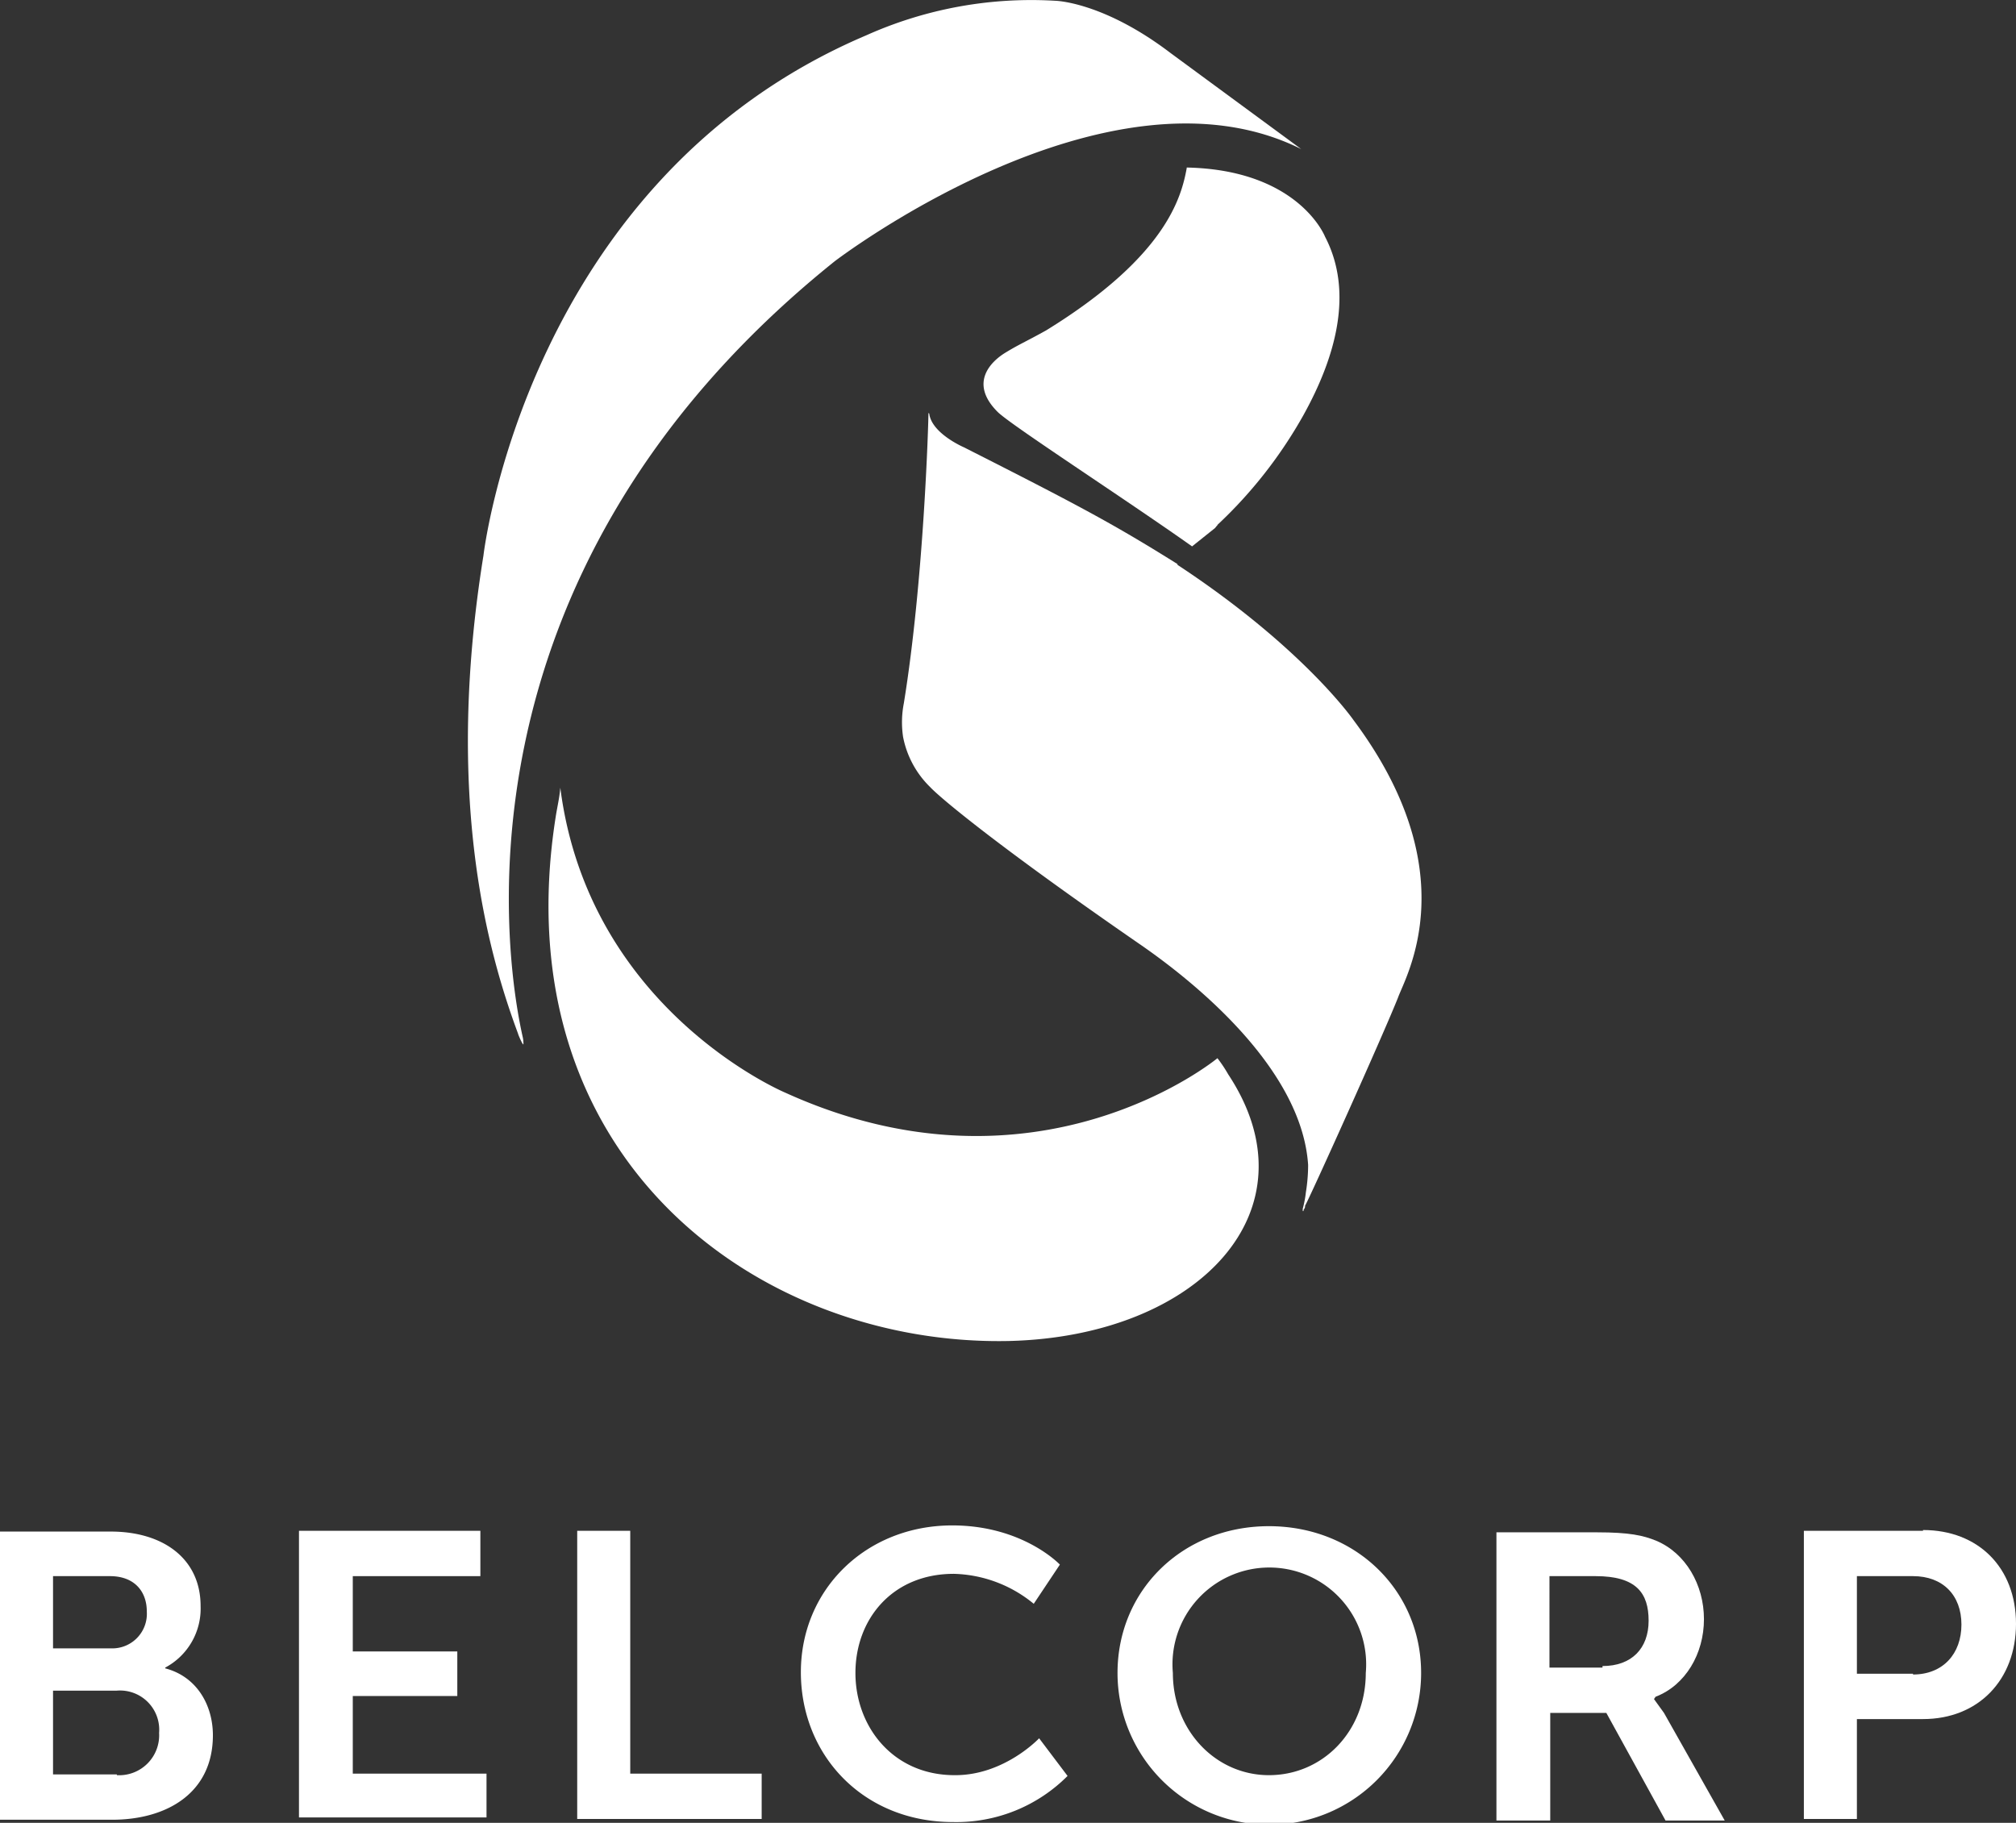
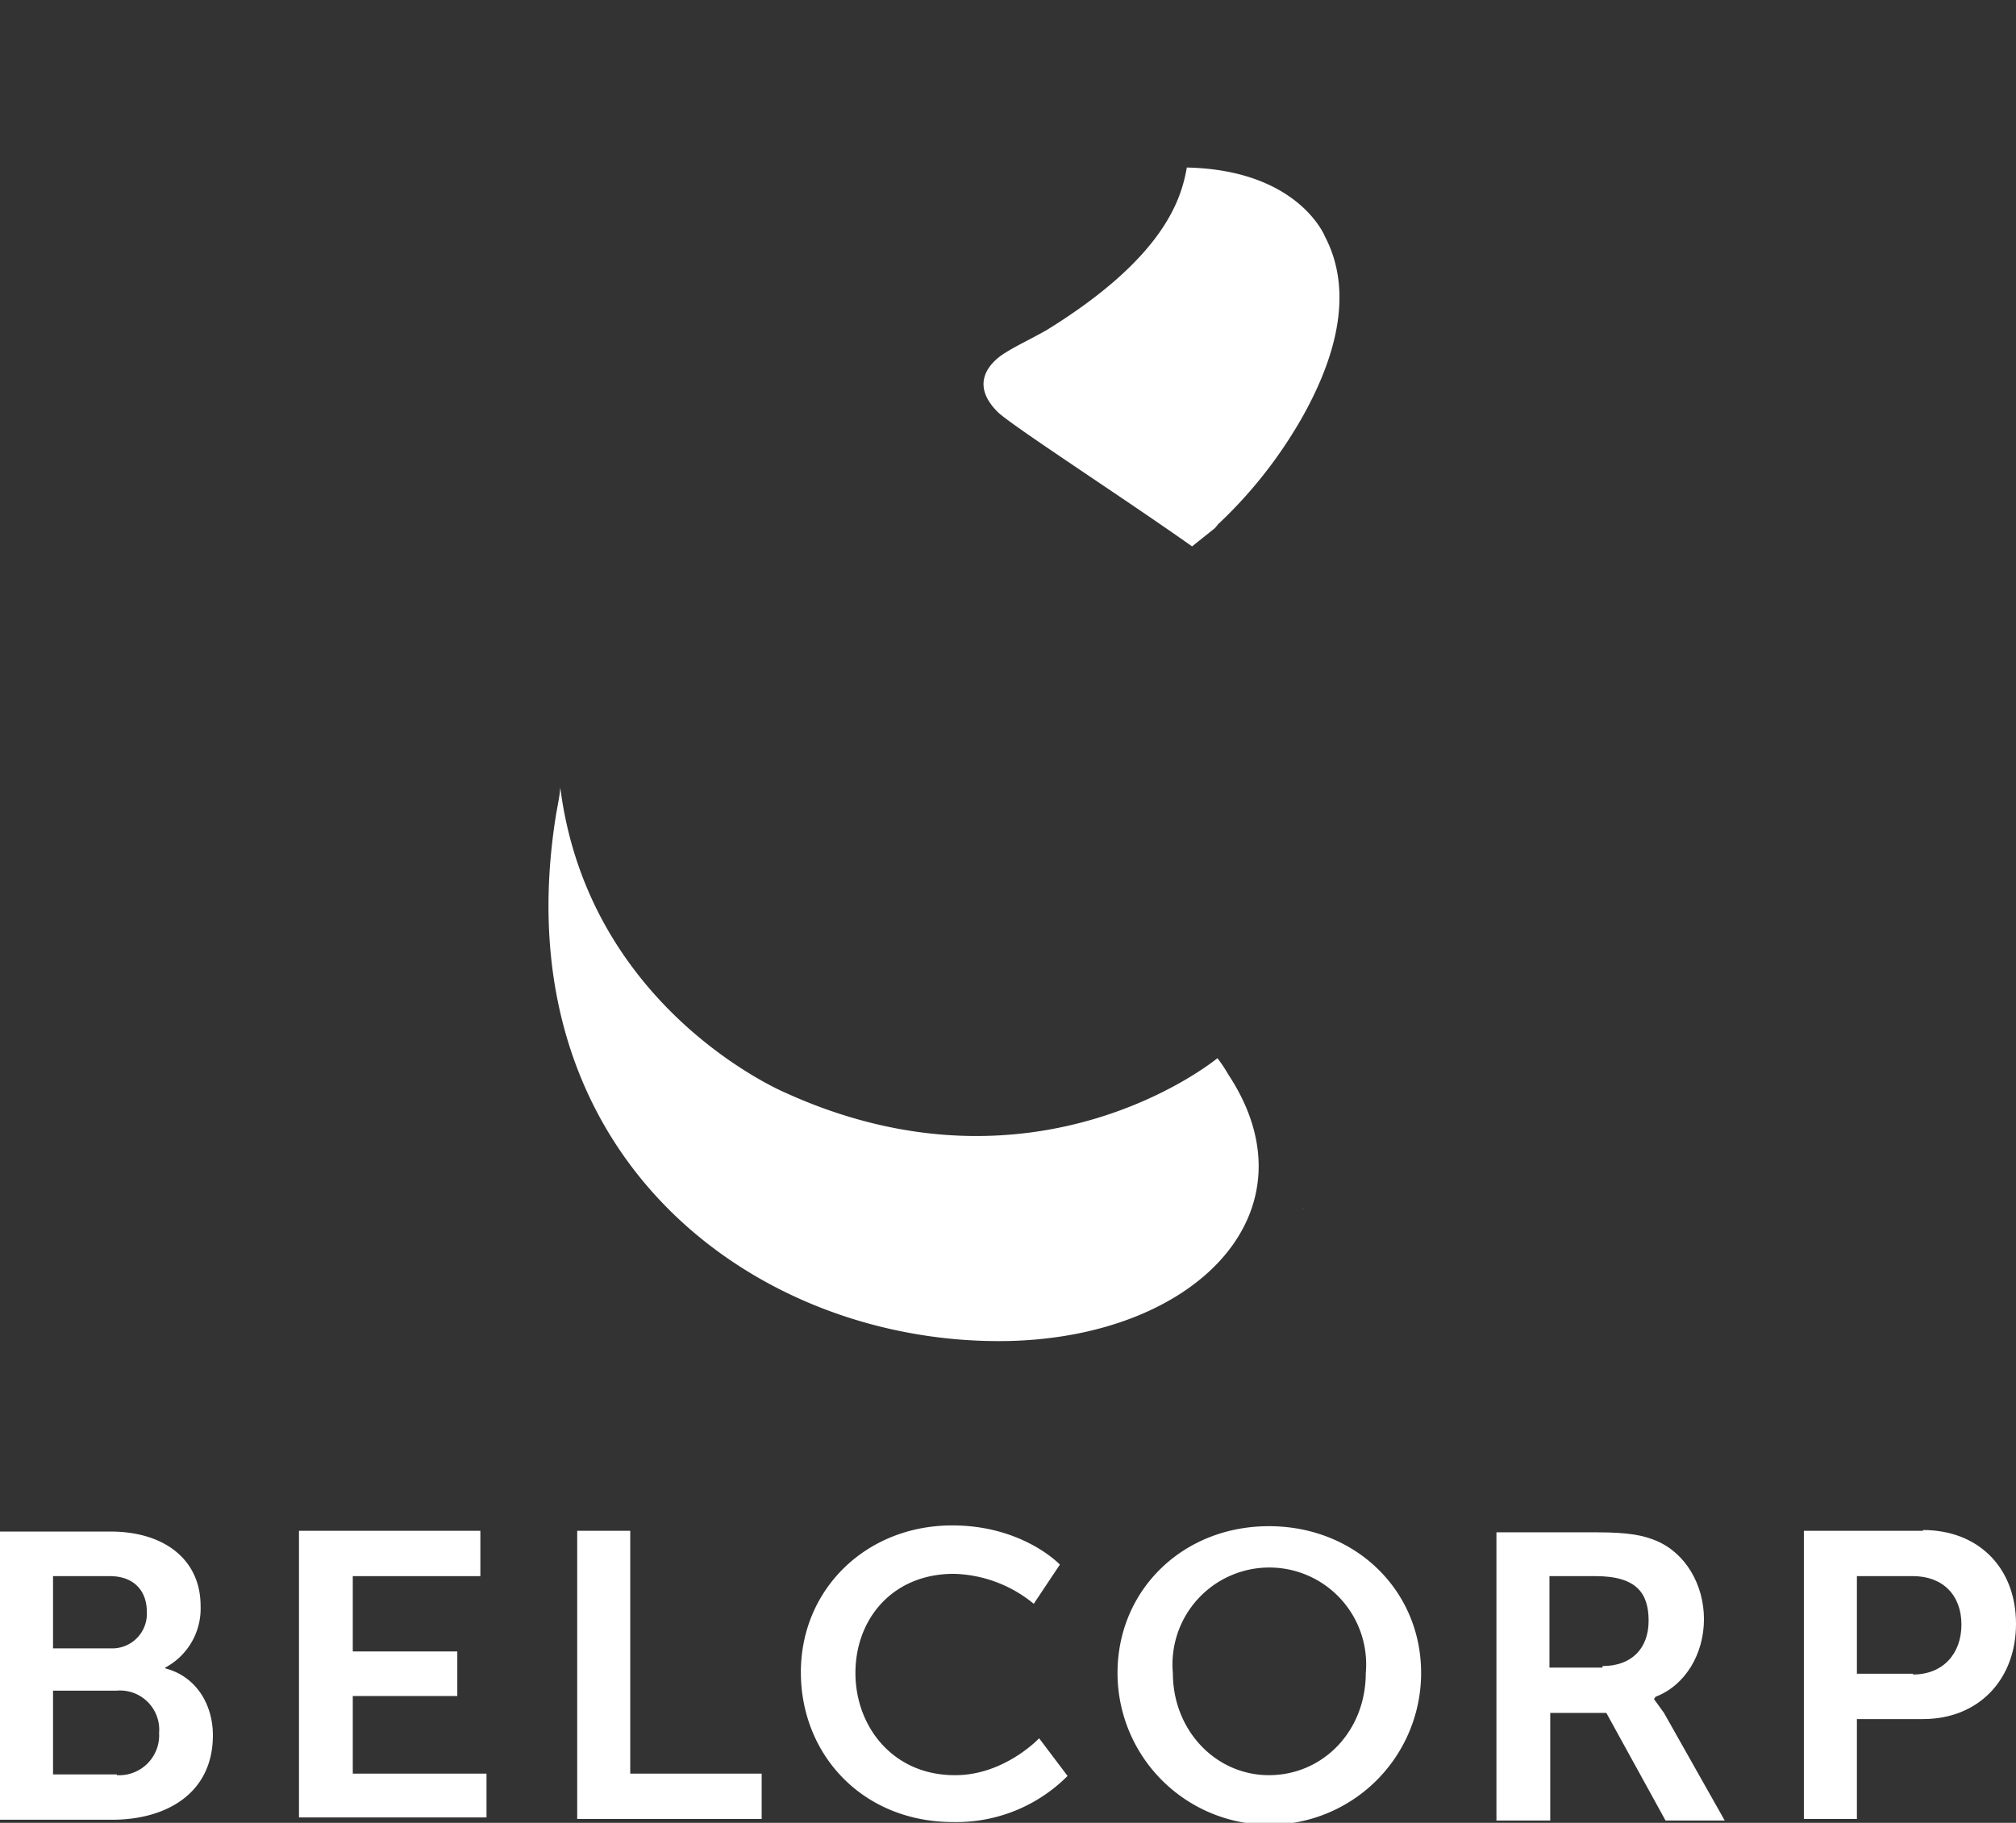
<svg xmlns="http://www.w3.org/2000/svg" viewBox="0 0 262.3 237.2">
  <rect x="0" y="0" width="262.3" height="237.2" fill="#333333" stroke="none" />
  <title>logoldpi</title>
  <g id="Capa_2" data-name="Capa 2">
    <g id="Capa_1-2" data-name="Capa 1">
-       <path d="M68.1,135.9a3.7,3.7,0,0,0-.1-1c-1.8-8-11.1-59.4,40.6-100.9,0,0,35.5-27.2,60.7-14.6l-17-12.5C143.5.2,137.3.1,137.3.1a52.5,52.5,0,0,0-24.6,4.5C68.5,23.4,62.9,72.3,62.9,72.3c-5.1,31.6.6,51.7,4.5,62.2,0,.1.6,1.5.7,1.4" style="fill:#fff" />
-       <path d="M169.6,157.2h0Z" style="fill:#fff" />
      <path d="M169.6,157.2h0c-.1.3-.1.1,0,0" style="fill:#fff" />
      <path d="M154.4,21.9c-.7,3.8-2.7,11.5-18.3,21.1-2.7,1.5-3.5,1.8-5.3,2.9s-4.8,3.9-1,7.7c1.7,1.7,16.4,11.2,25.3,17.5l3-2.4c.3-.4.3-.3.3-.4A59.1,59.1,0,0,0,169.6,54c4.1-7.4,6.6-15.9,2.8-23.2,0,0-3.4-8.7-18-9" style="fill:#fff" />
-       <path d="M153.2,73.4c-8.3-5.2-12.8-7.6-27.8-15.2,0,0-4.2-1.8-4.5-4.4a.1.1,0,0,1-.1-.1c0,1.3-.6,21.8-3.2,37.8a12.9,12.9,0,0,0-.1,4.4,12.4,12.4,0,0,0,3.5,6.5c1.4,1.5,9.1,7.9,27.2,20.4,8,5.5,21.2,16.6,22,28.8a22.7,22.7,0,0,1-.3,3.6c-.1,1-.4,2.1-.4,2.1v.3h.1a.4.4,0,0,1,.1-.3.6.6,0,0,0,.1-.4c.6-1,10.2-22.3,12.1-27.1,1-2.8,9-16.3-5.8-36.1,0,0-6.5-9.4-22.9-20.2" style="fill:#fff" />
      <path d="M159.8,139.8a18.1,18.1,0,0,0-1.4-2.1s-23.4,19.4-56.2,4.5c0,0-25.6-10.7-29.3-39.7-.1,1.3-.4,2.5-.6,3.8-7,44.5,26.5,68.9,59,68.2,24.6-.6,40.2-17,28.5-34.7" style="fill:#fff" />
      <polygon points="45.9 220.7 59.5 220.7 59.5 214.9 45.9 214.9 45.9 205.1 62.5 205.1 62.5 199.2 38.9 199.2 38.9 236.5 63.3 236.5 63.3 230.8 45.9 230.8 45.9 220.7" style="fill:#fff" />
      <path d="M215.4,220.8h0c3.9-1.5,6.3-5.6,6.3-10.1s-2.4-8.6-6.2-10.2c-1.7-.7-3.5-1.1-7.7-1.1H194.7v37.5h7v-14H209l7.7,14h7.7l-7.9-14-1.3-1.8m-6.7-4.1h-6.9V205.1h6c5.3,0,6.9,2.2,6.9,5.8s-2.2,5.9-6,5.9" style="fill:#fff" />
      <path d="M21.5,217h0a8.7,8.7,0,0,0,4.6-8c0-6.2-4.9-9.7-11.7-9.7H0v37.5H14.6c7,0,13.1-3.4,13.1-11,0-3.8-2-7.6-6.2-8.7M6.9,205.1h7.4c3.2,0,4.8,2,4.8,4.6a4.5,4.5,0,0,1-4.6,4.8H6.9Zm8.3,25.8H6.9V220h8.3a5.1,5.1,0,0,1,5.5,5.5,5.2,5.2,0,0,1-5.5,5.5" style="fill:#fff" />
      <polygon points="82 199.2 75.1 199.2 75.1 236.7 99.1 236.7 99.1 230.8 82 230.8 82 199.2" style="fill:#fff" />
      <path d="M250.2,199.2H234.7v37.5h6.9V223.7h8.6c7.2,0,12.1-5.1,12.1-12.4s-4.9-12.2-12.1-12.2m-1.3,18.7h-7.3V205.1h7.3c3.9,0,6.3,2.5,6.3,6.3s-2.4,6.5-6.3,6.5" style="fill:#fff" />
      <path d="M124.2,231c-8,0-12.9-6.3-12.9-13.3s4.8-12.9,12.8-12.9a17,17,0,0,1,10.4,3.9l3.4-5.1s-4.8-5.1-14-5.1c-11.2,0-19.7,8.3-19.7,19.1s8.1,19.5,19.8,19.5a20.4,20.4,0,0,0,14.9-6l-3.7-4.9s-4.5,4.8-10.9,4.8" style="fill:#fff" />
      <path d="M165.1,198.6c-11.2,0-19.7,8.3-19.7,19.1a19.7,19.7,0,0,0,39.5,0c0-10.8-8.6-19.1-19.8-19.1m0,32.4c-6.9,0-12.5-5.8-12.5-13.3a12.6,12.6,0,1,1,25.1,0c0,7.6-5.6,13.3-12.6,13.3" style="fill:#fff" />
    </g>
  </g>
</svg>